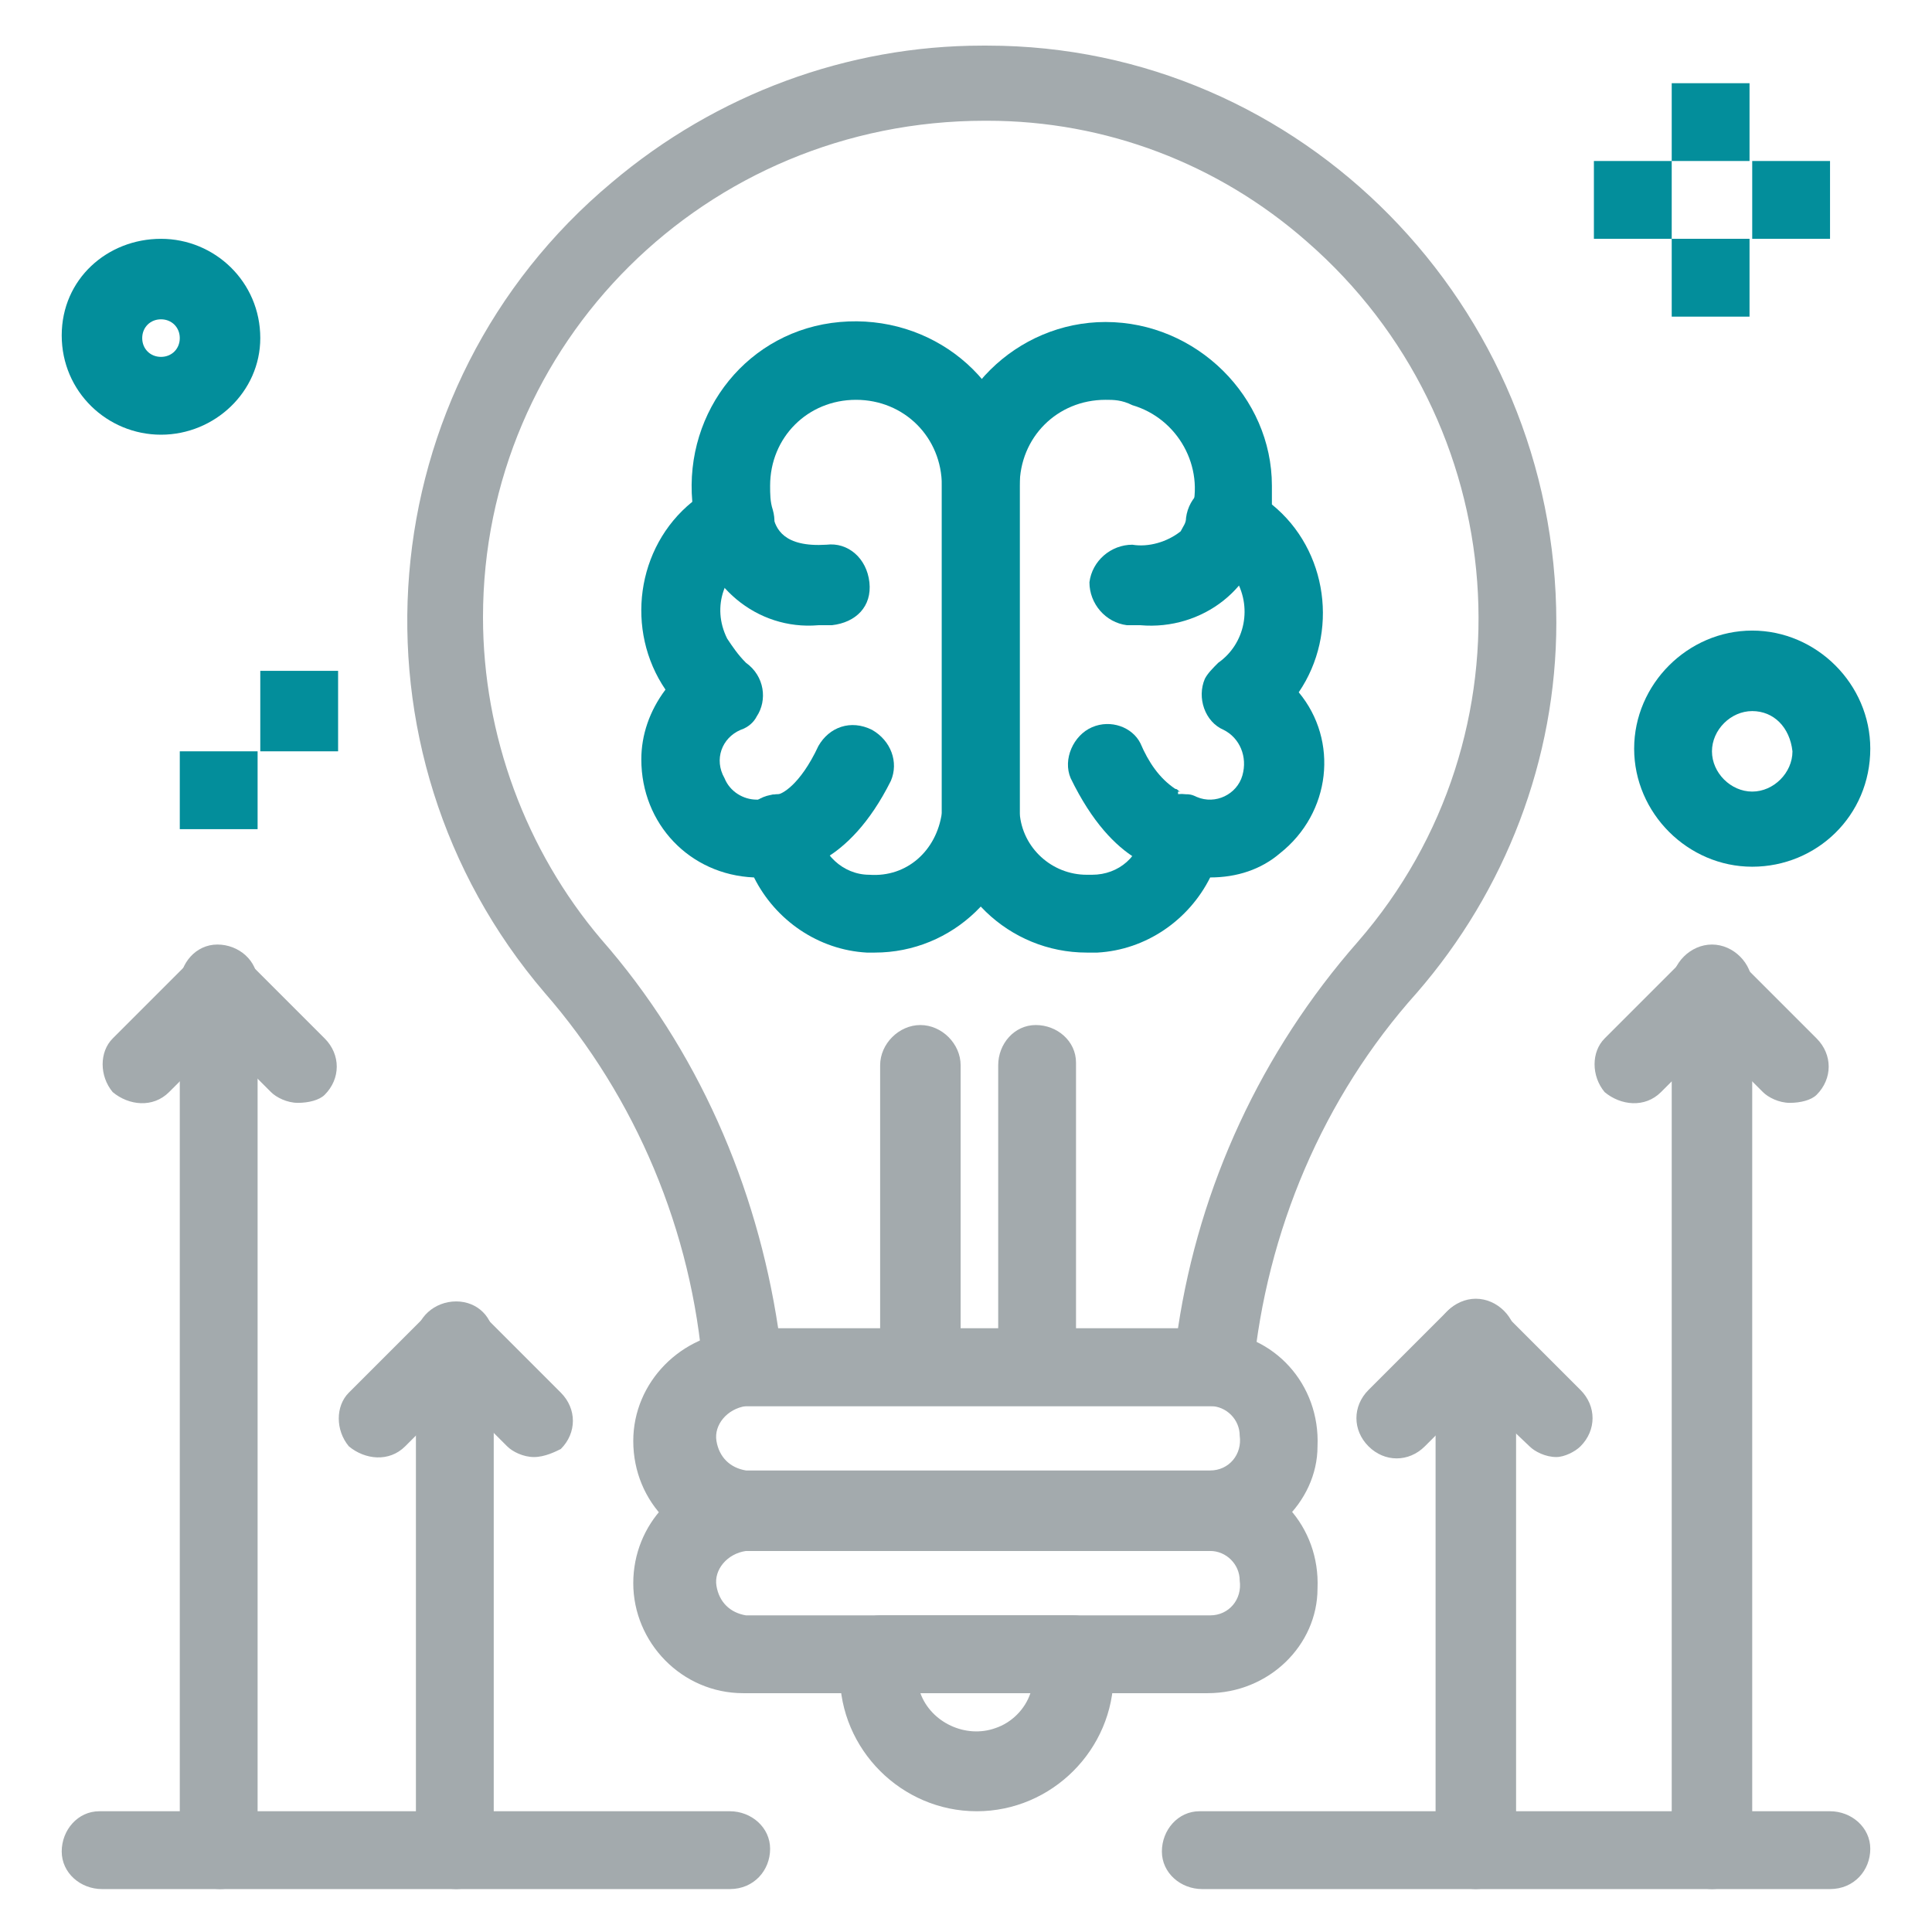
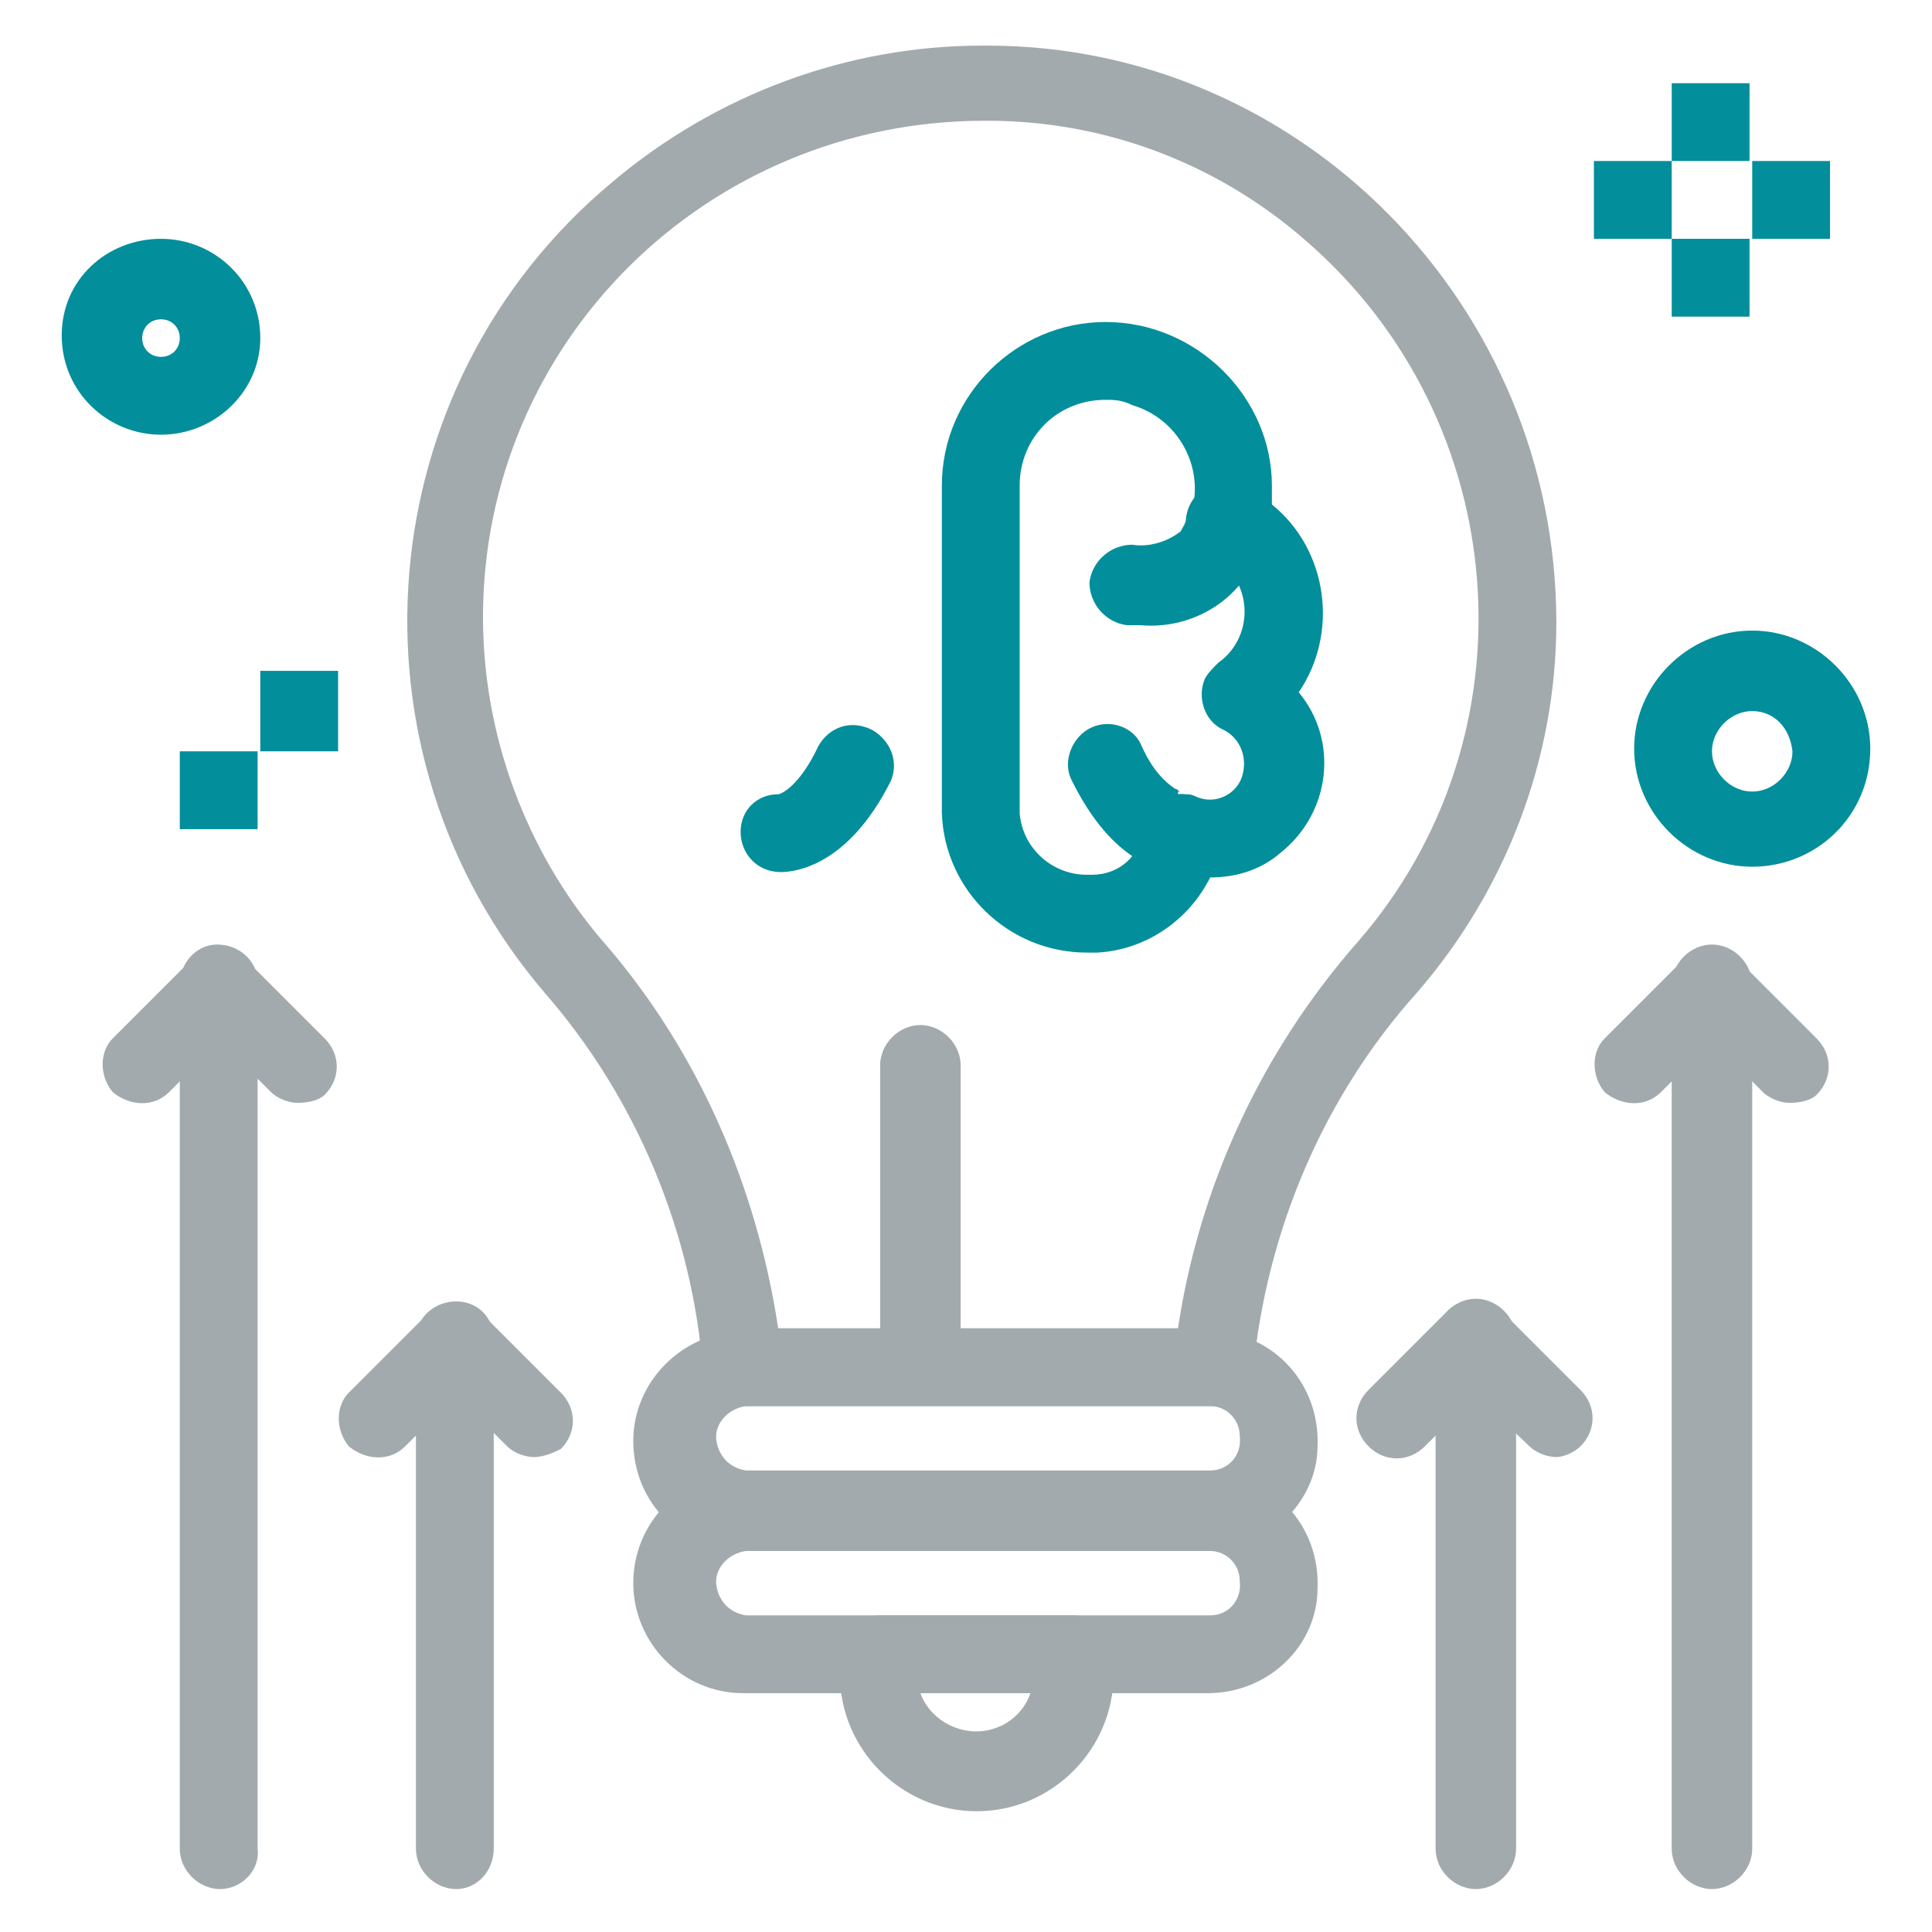
<svg xmlns="http://www.w3.org/2000/svg" width="72px" height="72px" viewBox="0 0 72 72">
-   <path fill="#A3AAAD" d="M38.7,51.4c-0.8,0-1.5-0.7-1.5-1.5c0,0,0,0,0,0V39.7c0-0.8,0.6-1.5,1.4-1.5c0.8,0,1.5,0.6,1.5,1.4  c0,0,0,0.1,0,0.1v10.2C40.2,50.7,39.5,51.4,38.7,51.4C38.7,51.4,38.7,51.4,38.7,51.4z" />
  <path fill="#A3AAAD" d="M34.3,51.4c-0.8,0-1.5-0.7-1.5-1.5c0,0,0,0,0,0V39.7c0-0.8,0.7-1.5,1.5-1.5s1.5,0.7,1.5,1.5v10.2  C35.8,50.7,35.1,51.4,34.3,51.4C34.3,51.4,34.3,51.4,34.3,51.4z" />
-   <path fill="#038E9B" d="M32.6,35.5c-0.1,0-0.2,0-0.3,0c-1.8-0.1-3.4-1.2-4.2-2.8c-2.4-0.1-4.2-2-4.2-4.4c0-0.9,0.3-1.8,0.9-2.6  c-1.5-2.2-1.1-5.3,1-7c-0.3-3.4,2.1-6.4,5.5-6.7s6.4,2.1,6.7,5.5c0,0.2,0,0.4,0,0.6v12.2C37.9,33.2,35.5,35.5,32.6,35.5z M29,29.6  c0.8,0,1.4,0.6,1.5,1.3c0.1,0.9,0.9,1.7,1.9,1.7c1.4,0.1,2.5-0.9,2.7-2.3V18.1c0-1.8-1.4-3.2-3.2-3.2c-1.8,0-3.2,1.4-3.2,3.2  c0,0.3,0,0.6,0.1,0.9c0.2,0.7-0.1,1.4-0.7,1.7c-1.1,0.6-1.6,1.9-1,3.1c0.2,0.3,0.4,0.6,0.7,0.9c0.7,0.5,0.8,1.4,0.4,2  c-0.1,0.2-0.3,0.4-0.6,0.5c-0.7,0.3-1,1.1-0.6,1.8c0.2,0.5,0.7,0.8,1.2,0.8c0.2,0,0.3,0,0.5-0.1C28.7,29.6,28.9,29.6,29,29.6z" />
-   <path fill="#038E9B" d="M30.5,23.3c-2.3,0.2-4.3-1.5-4.6-3.8l2.9-0.3c0,0,0,0,0,0c0.1,0.5,0.4,1.2,2,1.1c0.8-0.1,1.5,0.5,1.6,1.4  s-0.5,1.5-1.4,1.6c0,0,0,0,0,0C30.8,23.3,30.7,23.3,30.5,23.3z" />
  <path fill="#038E9B" d="M29.1,32.5L29.1,32.5c-0.9,0-1.5-0.7-1.5-1.5c0-0.8,0.6-1.4,1.4-1.4c0.1,0,0.8-0.3,1.5-1.8  c0.4-0.7,1.2-1,2-0.6c0.7,0.4,1,1.2,0.7,1.9C31.6,32.3,29.6,32.5,29.1,32.5z" />
  <path fill="#038E9B" d="M40.5,35.5L40.5,35.5c-2.9,0-5.3-2.3-5.4-5.2V18.1c0-3.4,2.8-6.1,6.1-6.1c3.4,0,6.2,2.8,6.2,6.1  c0,0.2,0,0.4,0,0.7c2.1,1.7,2.5,4.8,1,7c1.5,1.8,1.2,4.5-0.7,6c-0.7,0.6-1.6,0.9-2.6,0.9c-0.8,1.6-2.4,2.7-4.2,2.8  C40.7,35.5,40.6,35.5,40.5,35.5z M41.2,14.9c-1.8,0-3.2,1.4-3.2,3.2v12.2c0.1,1.3,1.2,2.3,2.5,2.3l0,0c0.1,0,0.1,0,0.2,0  c1,0,1.8-0.7,1.9-1.7c0.1-0.8,0.8-1.4,1.6-1.3c0.1,0,0.2,0,0.4,0.1c0.7,0.3,1.5-0.1,1.7-0.8c0.2-0.7-0.1-1.4-0.7-1.7  c-0.7-0.3-1-1.2-0.7-1.9c0.1-0.2,0.3-0.4,0.5-0.6c1-0.7,1.3-2.1,0.6-3.2c-0.2-0.3-0.5-0.6-0.9-0.7c-0.6-0.3-0.9-1-0.7-1.7  c0.5-1.7-0.5-3.5-2.2-4C41.8,14.9,41.5,14.9,41.2,14.9L41.2,14.9z" />
  <path fill="#038E9B" d="M42.5,23.3c-0.2,0-0.3,0-0.5,0c-0.8-0.1-1.4-0.8-1.4-1.6c0.1-0.8,0.8-1.4,1.6-1.4l0,0  c0.6,0.1,1.3-0.1,1.8-0.5c0.1-0.2,0.2-0.3,0.2-0.5c0.1-0.8,0.8-1.4,1.6-1.3c0.8,0.1,1.4,0.8,1.3,1.6C46.9,21.9,44.8,23.5,42.5,23.3z  " />
  <path fill="#038E9B" d="M44,32.5c-0.6,0-2.5-0.2-4.1-3.5c-0.3-0.7,0.1-1.6,0.8-1.9c0.7-0.3,1.5,0,1.8,0.6c0.3,0.7,0.7,1.3,1.3,1.7  c0.1,0,0.1,0.1,0.2,0.1l0,0h-0.1L44,32.5L44,32.5z" />
  <path fill="#A3AAAD" d="M45.2,52.4C45.2,52.4,45.1,52.4,45.2,52.4H45H27.8h-0.1c-0.8,0-1.4-0.6-1.5-1.3c-0.4-5.2-2.5-10.2-5.9-14.1  c-7.7-9-6.6-22.6,2.5-30.2c3.9-3.3,8.8-5.1,13.8-5.1h0.2C48.5,1.7,58,11.4,58,23.2c0,5.1-1.9,10-5.2,13.8c-3.5,3.9-5.6,8.9-6.1,14.1  C46.6,51.9,45.9,52.4,45.2,52.4z M29,49.5h14.9c0.8-5.3,3.1-10.3,6.7-14.4c6.7-7.7,5.8-19.4-1.9-26.1c-3.3-2.9-7.5-4.5-11.9-4.5  h-0.1C26.3,4.5,18,12.8,18,23c0,4.4,1.6,8.7,4.4,12C26,39.1,28.2,44.2,29,49.5z" />
  <path fill="#A3AAAD" d="M45,57.8H27.7c-2.3,0-4.1-1.8-4.1-4.1c0-2.2,1.8-4,4-4.1c0.1,0,0.1,0,0.2,0H45c0.1,0,0.1,0,0.2,0h0  c2.3,0.1,4,2,3.9,4.3C49.1,56,47.2,57.8,45,57.8L45,57.8z M27.8,52.4L27.8,52.4c-0.7,0.1-1.2,0.7-1.1,1.3c0.1,0.6,0.5,1,1.1,1.1  h17.3c0.7,0,1.2-0.6,1.1-1.3c0-0.6-0.5-1.1-1.1-1.1l-0.1,0L27.8,52.4L27.8,52.4z" />
  <path fill="#A3AAAD" d="M45,63.1H27.7c-2.3,0-4.1-1.9-4.1-4.1c0-2.2,1.7-4,3.9-4.1c0.1,0,0.1,0,0.2,0H45c0.1,0,0.1,0,0.2,0h0  c2.3,0.1,4,2,3.9,4.3C49.1,61.3,47.3,63.1,45,63.1L45,63.1z M27.8,57.8L27.8,57.8c-0.7,0.1-1.2,0.7-1.1,1.3c0.1,0.6,0.5,1,1.1,1.1  h17.3c0.7,0,1.2-0.6,1.1-1.3c0-0.6-0.5-1.1-1.1-1.1H45L27.8,57.8z" />
  <path fill="#038E9B" d="M6,16.2c-2,0-3.7-1.6-3.7-3.7S4,8.9,6,8.9s3.7,1.6,3.7,3.7C9.7,14.6,8,16.2,6,16.2z M6,11.9  c-0.4,0-0.7,0.3-0.7,0.7c0,0.4,0.3,0.7,0.7,0.7c0.4,0,0.7-0.3,0.7-0.7c0,0,0,0,0,0C6.7,12.2,6.4,11.9,6,11.9z M65.3,32.3  c-2.4,0-4.4-2-4.4-4.4c0-2.4,2-4.4,4.4-4.4c2.4,0,4.4,2,4.4,4.4c0,0,0,0,0,0C69.7,30.4,67.7,32.3,65.3,32.3z M65.3,26.5  c-0.8,0-1.5,0.7-1.5,1.5c0,0.8,0.7,1.5,1.5,1.5c0.8,0,1.5-0.7,1.5-1.5v0C66.7,27.1,66.1,26.5,65.3,26.5z M62.3,8.9h2.9v2.9h-2.9V8.9  z M65.3,6h2.9v2.9h-2.9V6z M59.4,6h2.9v2.9h-2.9V6z M62.3,3.1h2.9V6h-2.9V3.1z M6.7,28h2.9v2.9H6.7V28z M9.7,25h2.9V28H9.7V25z" />
  <path fill="#A3AAAD" d="M36.4,67.5c-2.8,0-5.1-2.3-5.1-5.1v-0.7c0-0.8,0.7-1.5,1.5-1.5H40c0.8,0,1.5,0.7,1.5,1.5v0.7  C41.5,65.2,39.2,67.5,36.4,67.5z M34.3,63.1c0.4,1.1,1.7,1.7,2.8,1.3c0.6-0.2,1.1-0.7,1.3-1.3H34.3z" />
-   <path fill="#A3AAAD" d="M68.2,70.4H44.8c-0.8,0-1.5-0.6-1.5-1.4c0-0.8,0.6-1.5,1.4-1.5c0,0,0.1,0,0.1,0h23.4c0.8,0,1.5,0.6,1.5,1.4  C69.7,69.7,69.1,70.4,68.2,70.4C68.3,70.4,68.2,70.4,68.2,70.4z" />
  <path fill="#A3AAAD" d="M55,70.4c-0.8,0-1.5-0.7-1.5-1.5v-19c0-0.8,0.7-1.5,1.5-1.5c0.8,0,1.5,0.7,1.5,1.5v19  C56.5,69.7,55.8,70.4,55,70.4z" />
  <path fill="#A3AAAD" d="M58,54.3c-0.4,0-0.8-0.2-1-0.4L55,52l-1.9,1.9c-0.6,0.6-1.5,0.6-2.1,0s-0.6-1.5,0-2.1c0,0,0,0,0,0l2.9-2.9  c0.6-0.6,1.5-0.6,2.1,0l2.9,2.9c0.6,0.6,0.6,1.5,0,2.1C58.7,54.1,58.3,54.3,58,54.3L58,54.3z" />
  <path fill="#A3AAAD" d="M63.8,70.4c-0.8,0-1.5-0.7-1.5-1.5V36.7c0-0.8,0.7-1.5,1.5-1.5c0.8,0,1.5,0.7,1.5,1.5v32.2  C65.3,69.7,64.6,70.4,63.8,70.4z" />
  <path fill="#A3AAAD" d="M66.7,41.1c-0.4,0-0.8-0.2-1-0.4l-1.9-1.9l-1.9,1.9c-0.6,0.6-1.5,0.5-2.1,0c-0.5-0.6-0.5-1.5,0-2l2.9-2.9  c0.6-0.6,1.5-0.6,2.1,0c0,0,0,0,0,0l2.9,2.9c0.6,0.6,0.6,1.5,0,2.1C67.5,41,67.1,41.1,66.7,41.1L66.7,41.1z" />
-   <path fill="#A3AAAD" d="M27.2,70.4H3.8c-0.8,0-1.5-0.6-1.5-1.4c0-0.8,0.6-1.5,1.4-1.5c0,0,0.1,0,0.1,0h23.4c0.8,0,1.5,0.6,1.5,1.4  C28.7,69.7,28.1,70.4,27.2,70.4C27.3,70.4,27.2,70.4,27.2,70.4z" />
  <path fill="#A3AAAD" d="M8.2,70.4c-0.8,0-1.5-0.7-1.5-1.5V36.7c0-0.8,0.6-1.5,1.4-1.5c0.8,0,1.5,0.6,1.5,1.4c0,0,0,0.1,0,0.1v32.2  C9.7,69.7,9,70.4,8.2,70.4z" />
  <path fill="#A3AAAD" d="M11.1,41.1c-0.4,0-0.8-0.2-1-0.4l-1.9-1.9l-1.9,1.9c-0.6,0.6-1.5,0.5-2.1,0c-0.5-0.6-0.5-1.5,0-2l2.9-2.9  c0.6-0.6,1.5-0.6,2.1,0c0,0,0,0,0,0l2.9,2.9c0.6,0.6,0.6,1.5,0,2.1C11.9,41,11.5,41.1,11.1,41.1L11.1,41.1z" />
  <path fill="#A3AAAD" d="M17,70.4c-0.8,0-1.5-0.7-1.5-1.5v-19c0-0.8,0.7-1.4,1.5-1.4c0.8,0,1.4,0.6,1.4,1.4v19  C18.4,69.7,17.8,70.4,17,70.4z" />
  <path fill="#A3AAAD" d="M19.9,54.3c-0.4,0-0.8-0.2-1-0.4L17,52l-1.9,1.9c-0.6,0.6-1.5,0.5-2.1,0c-0.5-0.6-0.5-1.5,0-2l2.9-2.9  c0.6-0.6,1.5-0.6,2.1,0l2.9,2.9c0.6,0.6,0.6,1.5,0,2.1C20.7,54.1,20.3,54.3,19.9,54.3L19.9,54.3z" />
</svg>